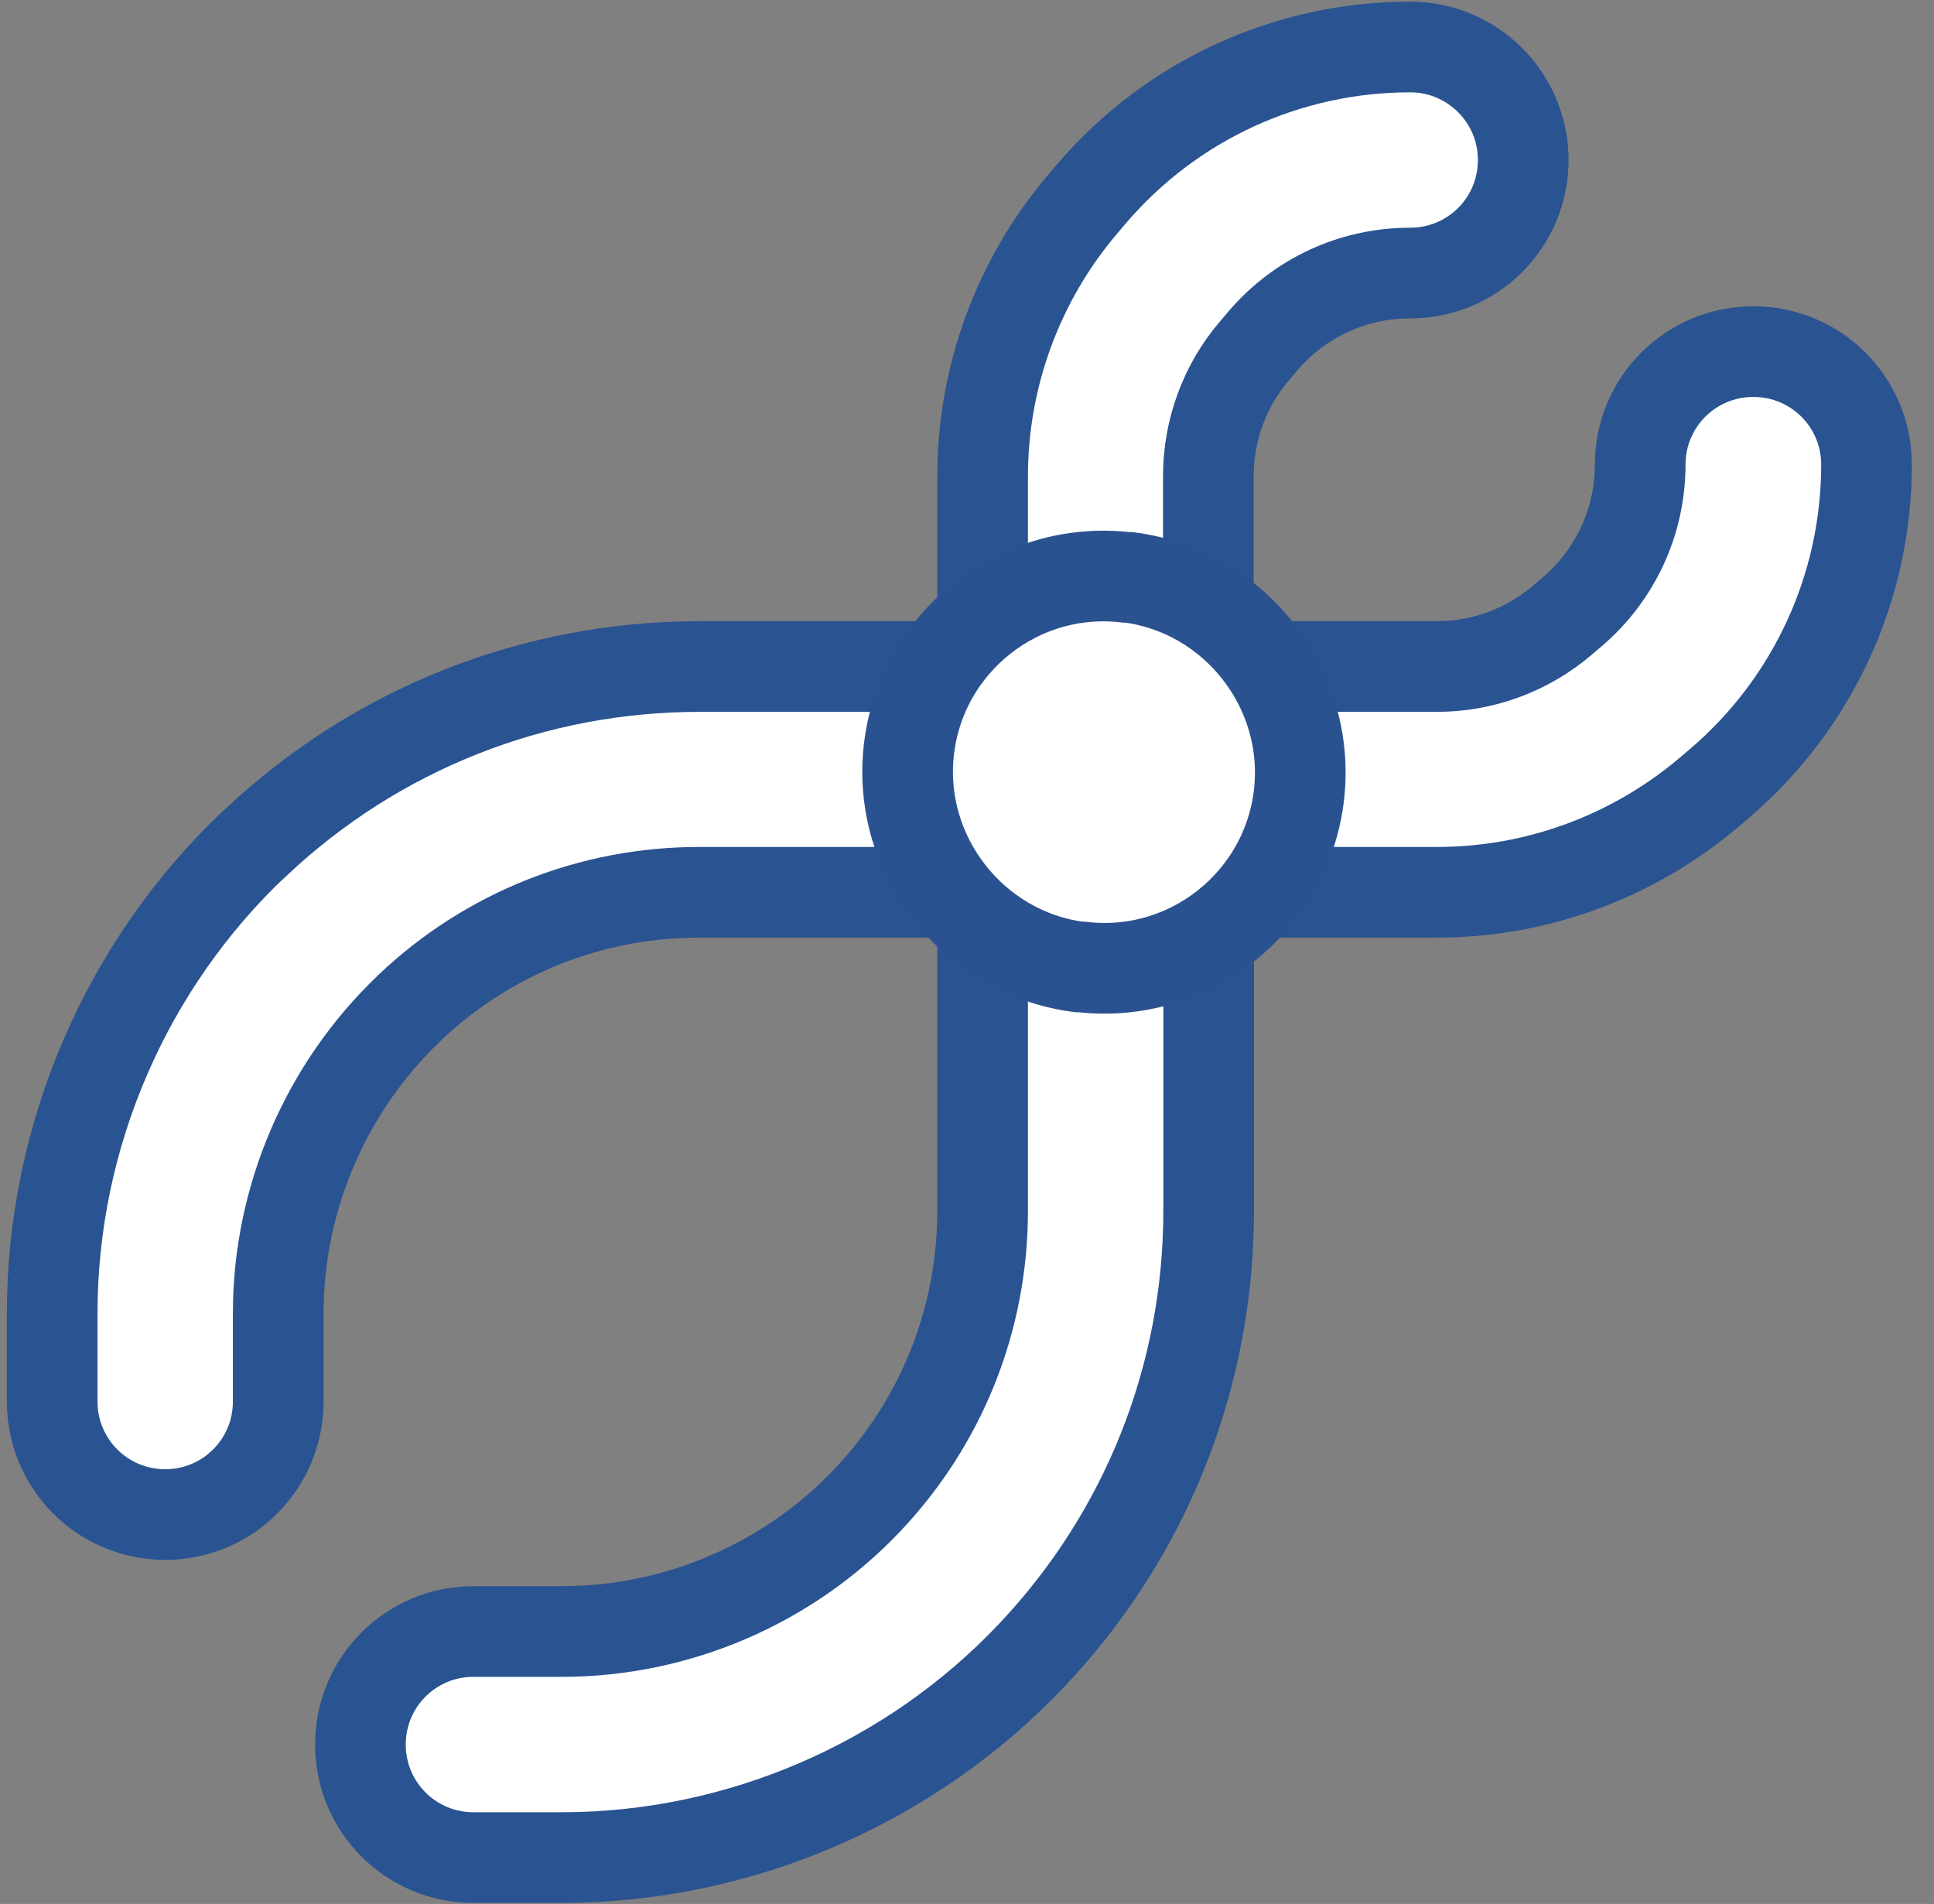
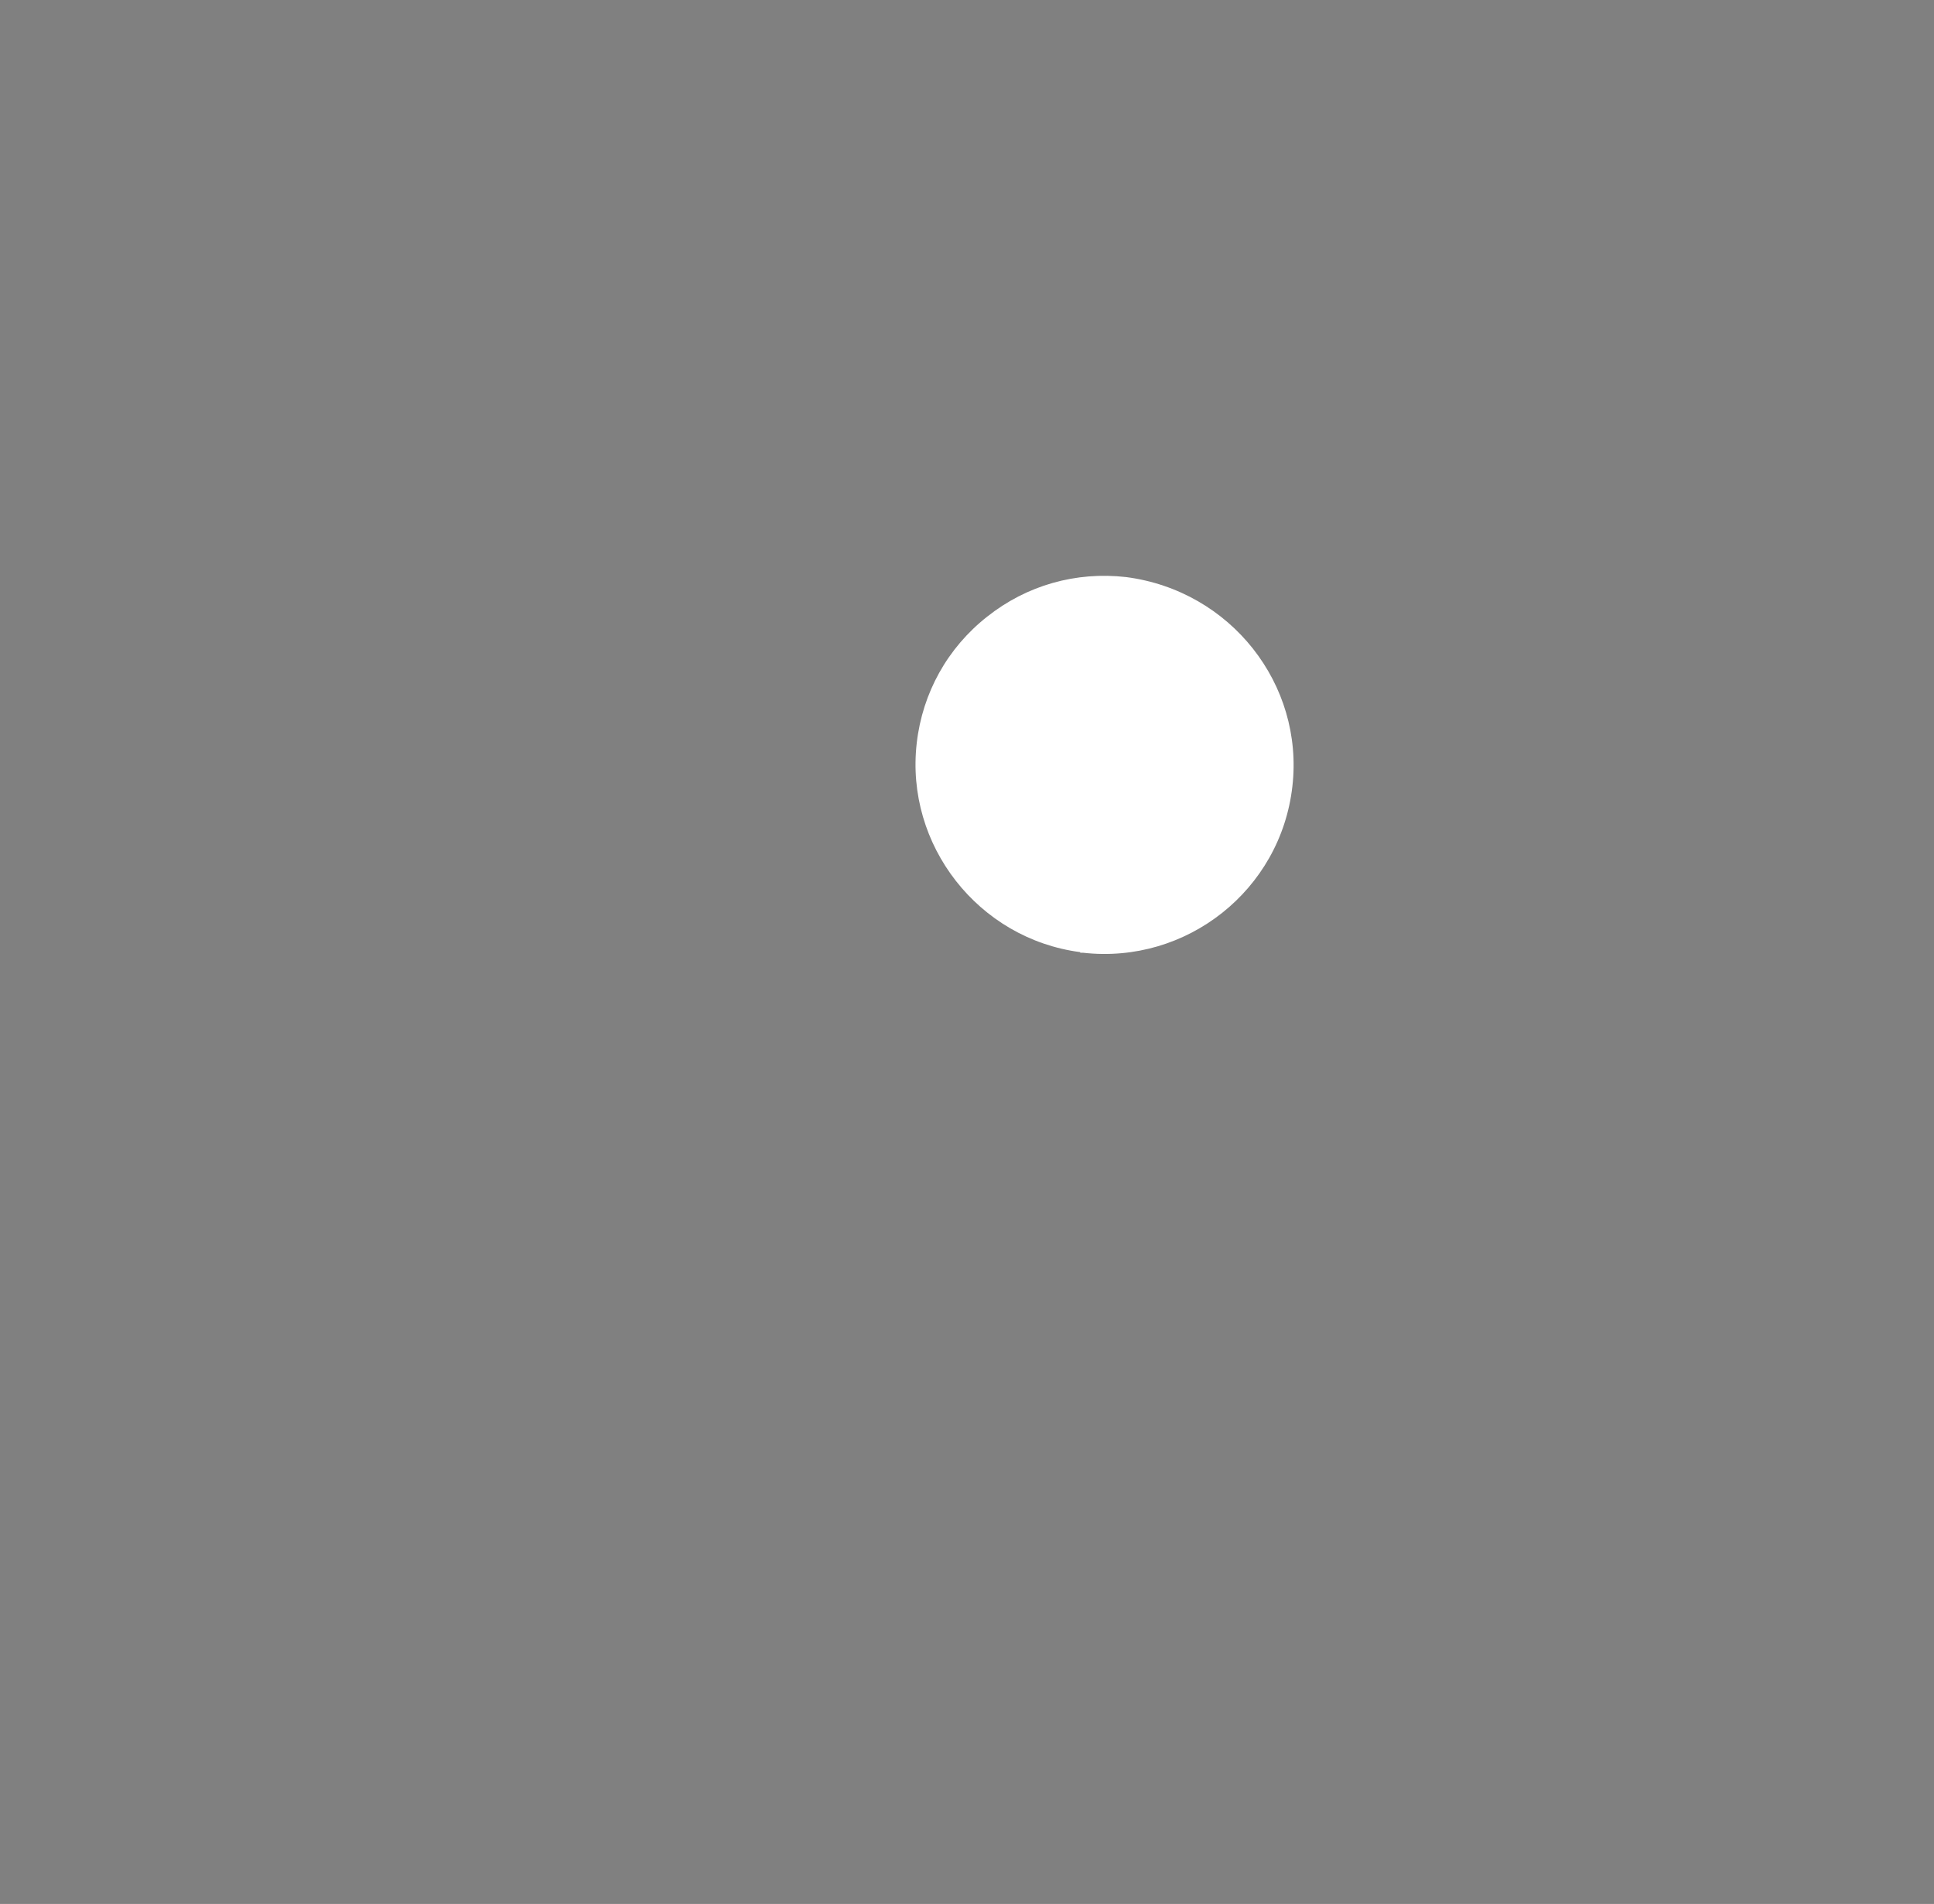
<svg xmlns="http://www.w3.org/2000/svg" width="64" height="63" viewBox="0 0 64 63" fill="none">
  <rect x="0" y="0" width="64" height="63" fill="#808080" stroke="none" />
-   <path d="M58.017 11.635C55.947 11.635 54.277 13.305 54.277 15.375C54.277 17.255 53.457 19.025 52.027 20.245L51.697 20.525C50.537 21.515 49.067 22.055 47.547 22.055H39.987V15.755C39.987 14.235 40.527 12.755 41.517 11.605L41.797 11.275C43.017 9.845 44.787 9.035 46.667 9.035C48.737 9.035 50.407 7.365 50.407 5.295C50.407 3.225 48.727 1.555 46.667 1.555C42.597 1.555 38.757 3.325 36.117 6.415L35.837 6.745C33.697 9.255 32.517 12.455 32.517 15.755V22.055H23.137C17.667 22.055 12.467 24.115 8.477 27.865C8.457 27.875 8.447 27.895 8.427 27.905C4.167 31.935 1.727 37.595 1.727 43.455V46.375C1.727 48.445 3.397 50.115 5.467 50.115C7.537 50.115 9.207 48.445 9.207 46.375V43.455C9.207 39.655 10.787 35.985 13.537 33.365C13.547 33.355 13.567 33.335 13.577 33.325C16.167 30.875 19.567 29.525 23.137 29.525H32.517V40.065C32.517 43.635 31.167 47.035 28.707 49.635C26.087 52.405 22.407 53.985 18.597 53.985H15.667C13.597 53.985 11.927 55.655 11.927 57.725C11.927 59.795 13.597 61.465 15.667 61.465H18.597C24.447 61.465 30.117 59.025 34.137 54.775C37.917 50.785 39.997 45.565 39.997 40.065V29.525H47.557C50.857 29.525 54.047 28.345 56.557 26.215L56.887 25.935C59.987 23.295 61.767 19.445 61.767 15.375C61.767 13.305 60.097 11.635 58.027 11.635H58.017Z" fill="white" />
-   <path d="M58.017 11.635C55.947 11.635 54.277 13.305 54.277 15.375C54.277 17.255 53.457 19.025 52.027 20.245L51.697 20.525C50.537 21.515 49.067 22.055 47.547 22.055H39.987V15.755C39.987 14.235 40.527 12.755 41.517 11.605L41.797 11.275C43.017 9.845 44.787 9.035 46.667 9.035C48.737 9.035 50.407 7.365 50.407 5.295C50.407 3.225 48.727 1.555 46.667 1.555C42.597 1.555 38.757 3.325 36.117 6.415L35.837 6.745C33.697 9.255 32.517 12.455 32.517 15.755V22.055H23.137C17.667 22.055 12.467 24.115 8.477 27.865C8.457 27.875 8.447 27.895 8.427 27.905C4.167 31.935 1.727 37.595 1.727 43.455V46.375C1.727 48.445 3.397 50.115 5.467 50.115C7.537 50.115 9.207 48.445 9.207 46.375V43.455C9.207 39.655 10.787 35.985 13.537 33.365C13.547 33.355 13.567 33.335 13.577 33.325C16.167 30.875 19.567 29.525 23.137 29.525H32.517V40.065C32.517 43.635 31.167 47.035 28.707 49.635C26.087 52.405 22.407 53.985 18.597 53.985H15.667C13.597 53.985 11.927 55.655 11.927 57.725C11.927 59.795 13.597 61.465 15.667 61.465H18.597C24.447 61.465 30.117 59.025 34.137 54.775C37.917 50.785 39.997 45.565 39.997 40.065V29.525H47.557C50.857 29.525 54.047 28.345 56.557 26.215L56.887 25.935C59.987 23.295 61.767 19.445 61.767 15.375C61.767 13.305 60.097 11.635 58.027 11.635H58.017Z" stroke="#2A5391" stroke-width="3" stroke-miterlimit="10" stroke-linecap="round" />
  <path d="M35.747 31.505C32.377 31.065 29.947 27.965 30.337 24.585C30.527 22.925 31.357 21.435 32.667 20.405C33.977 19.365 35.607 18.905 37.267 19.095C40.727 19.545 43.157 22.645 42.767 26.025C42.377 29.455 39.267 31.915 35.837 31.525H35.747V31.505Z" fill="white" />
-   <path d="M37.367 19.105H37.277C33.717 18.685 30.487 21.245 30.077 24.805C29.677 28.315 32.197 31.535 35.697 31.995H35.787C39.347 32.415 42.577 29.855 42.987 26.295C43.387 22.785 40.867 19.565 37.367 19.105Z" stroke="#2A5291" stroke-width="3" stroke-miterlimit="10" stroke-linecap="round" />
</svg>